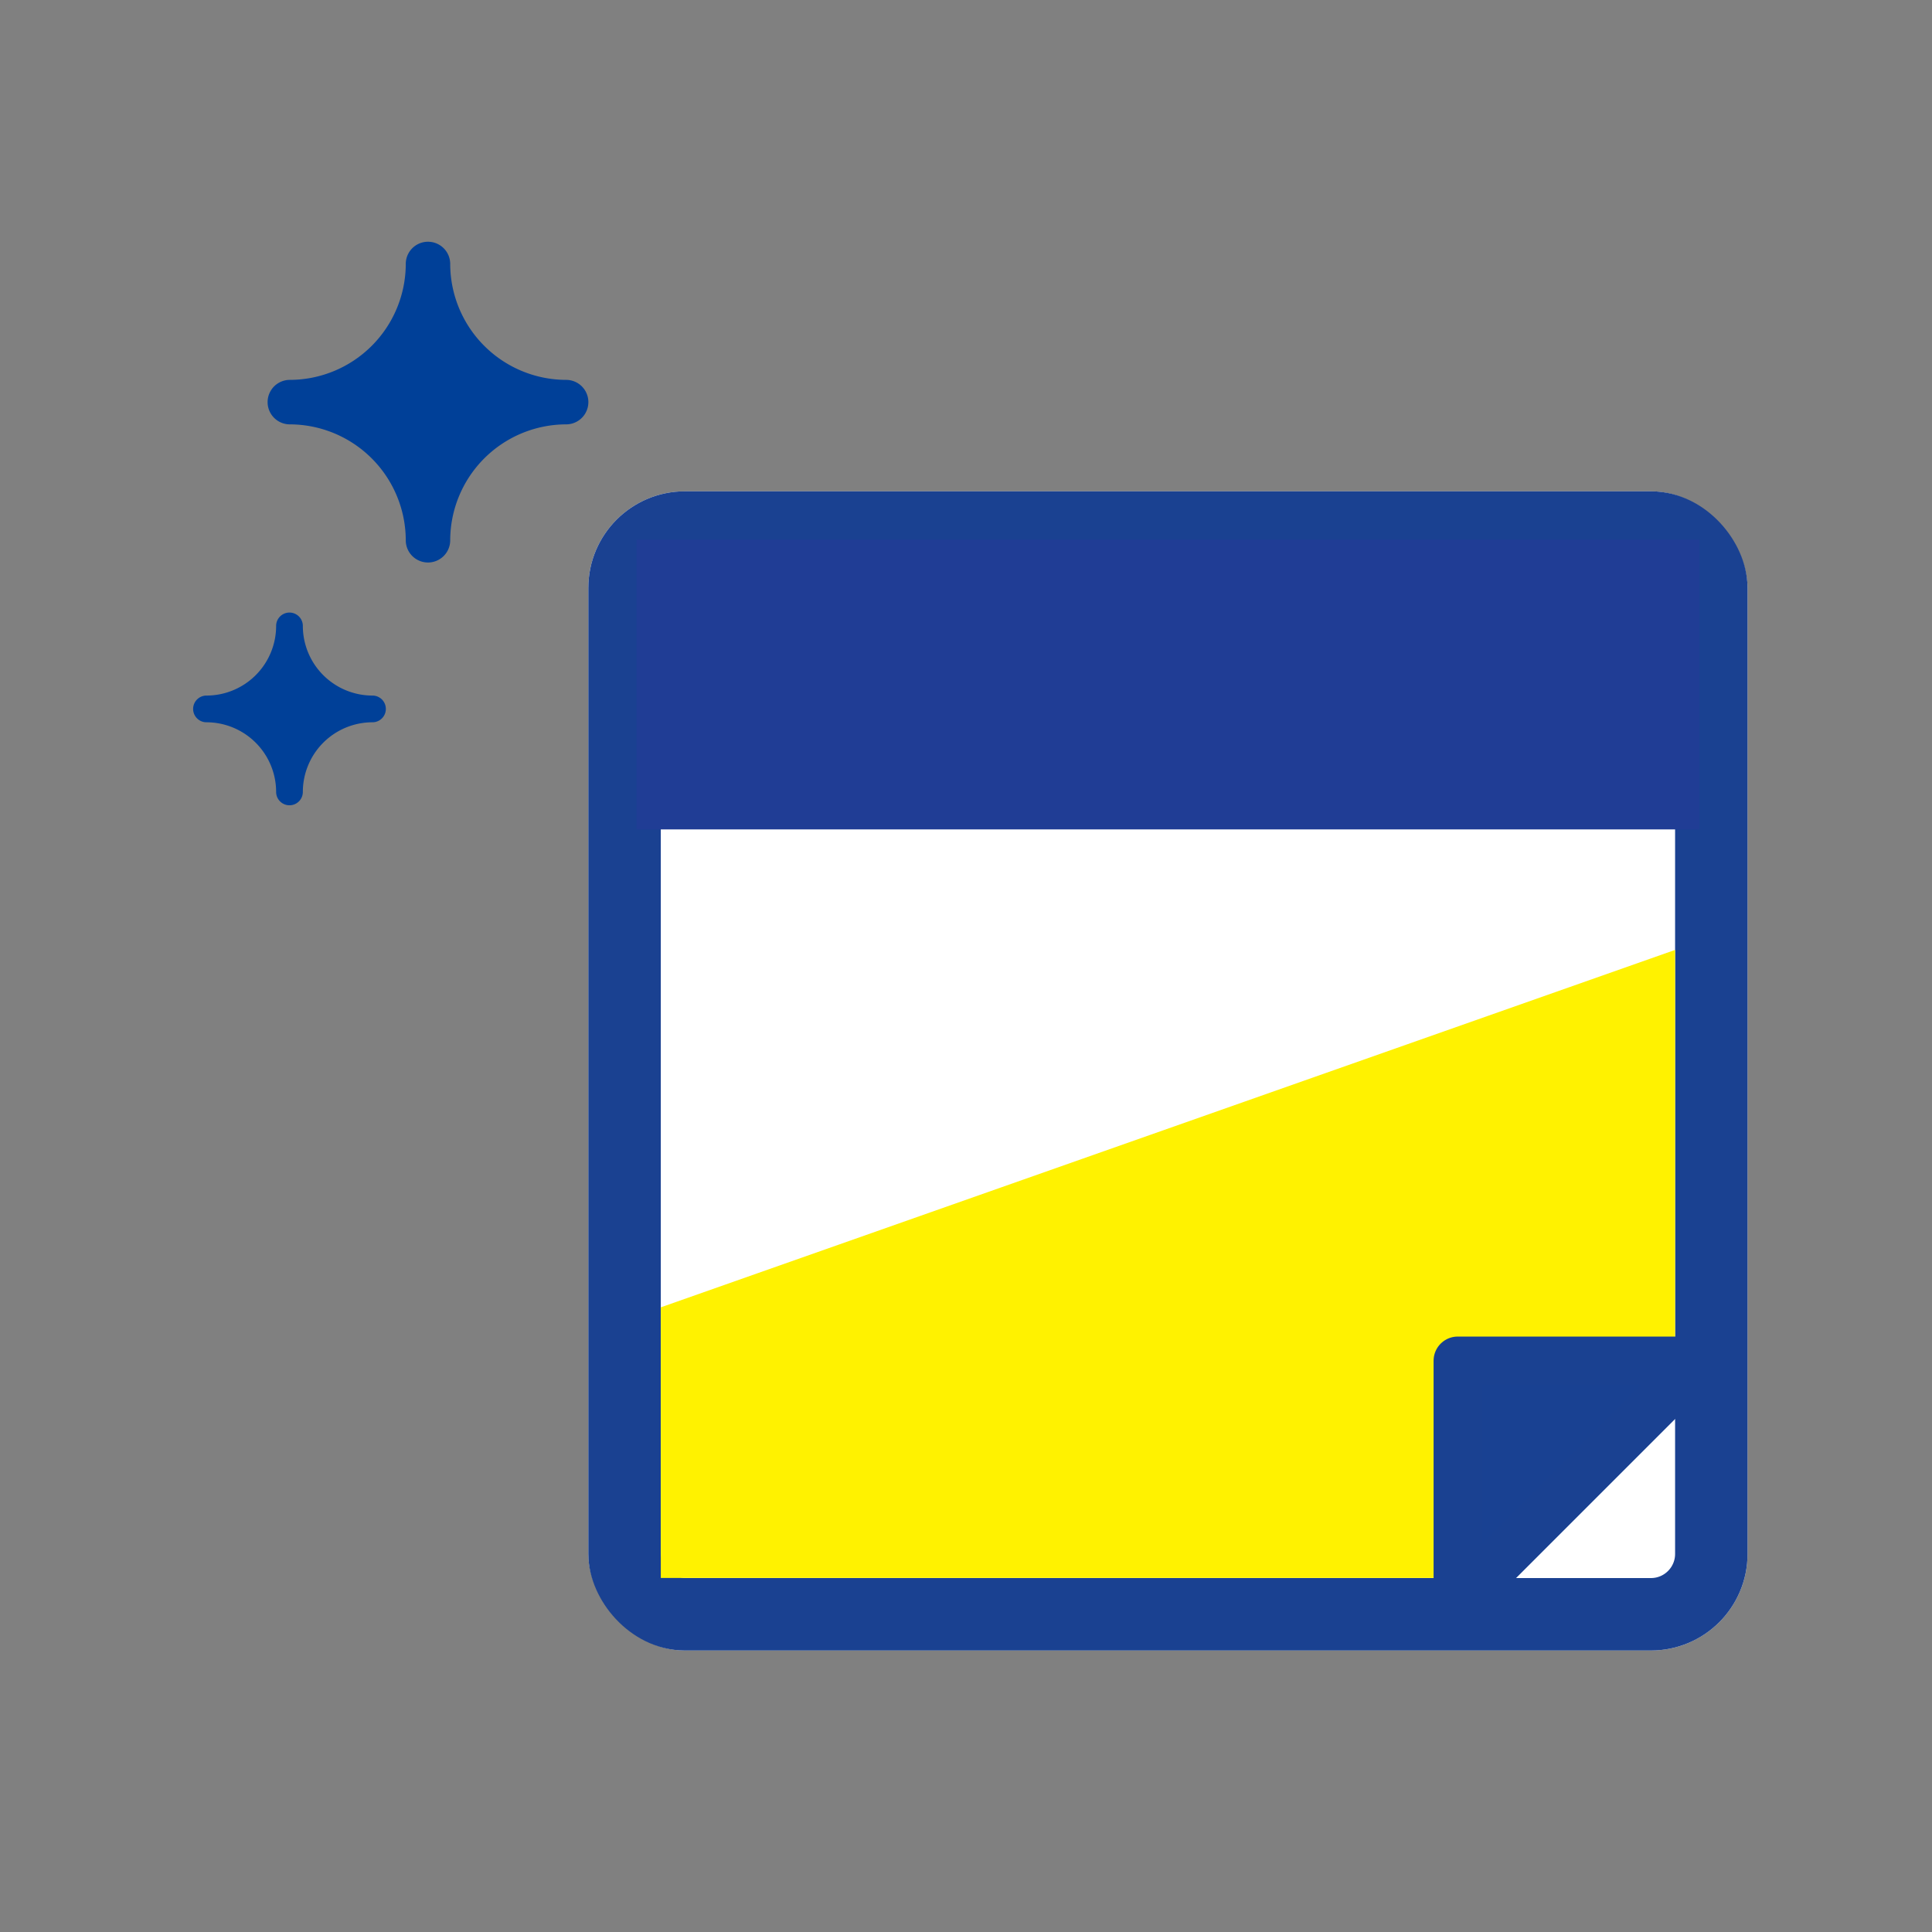
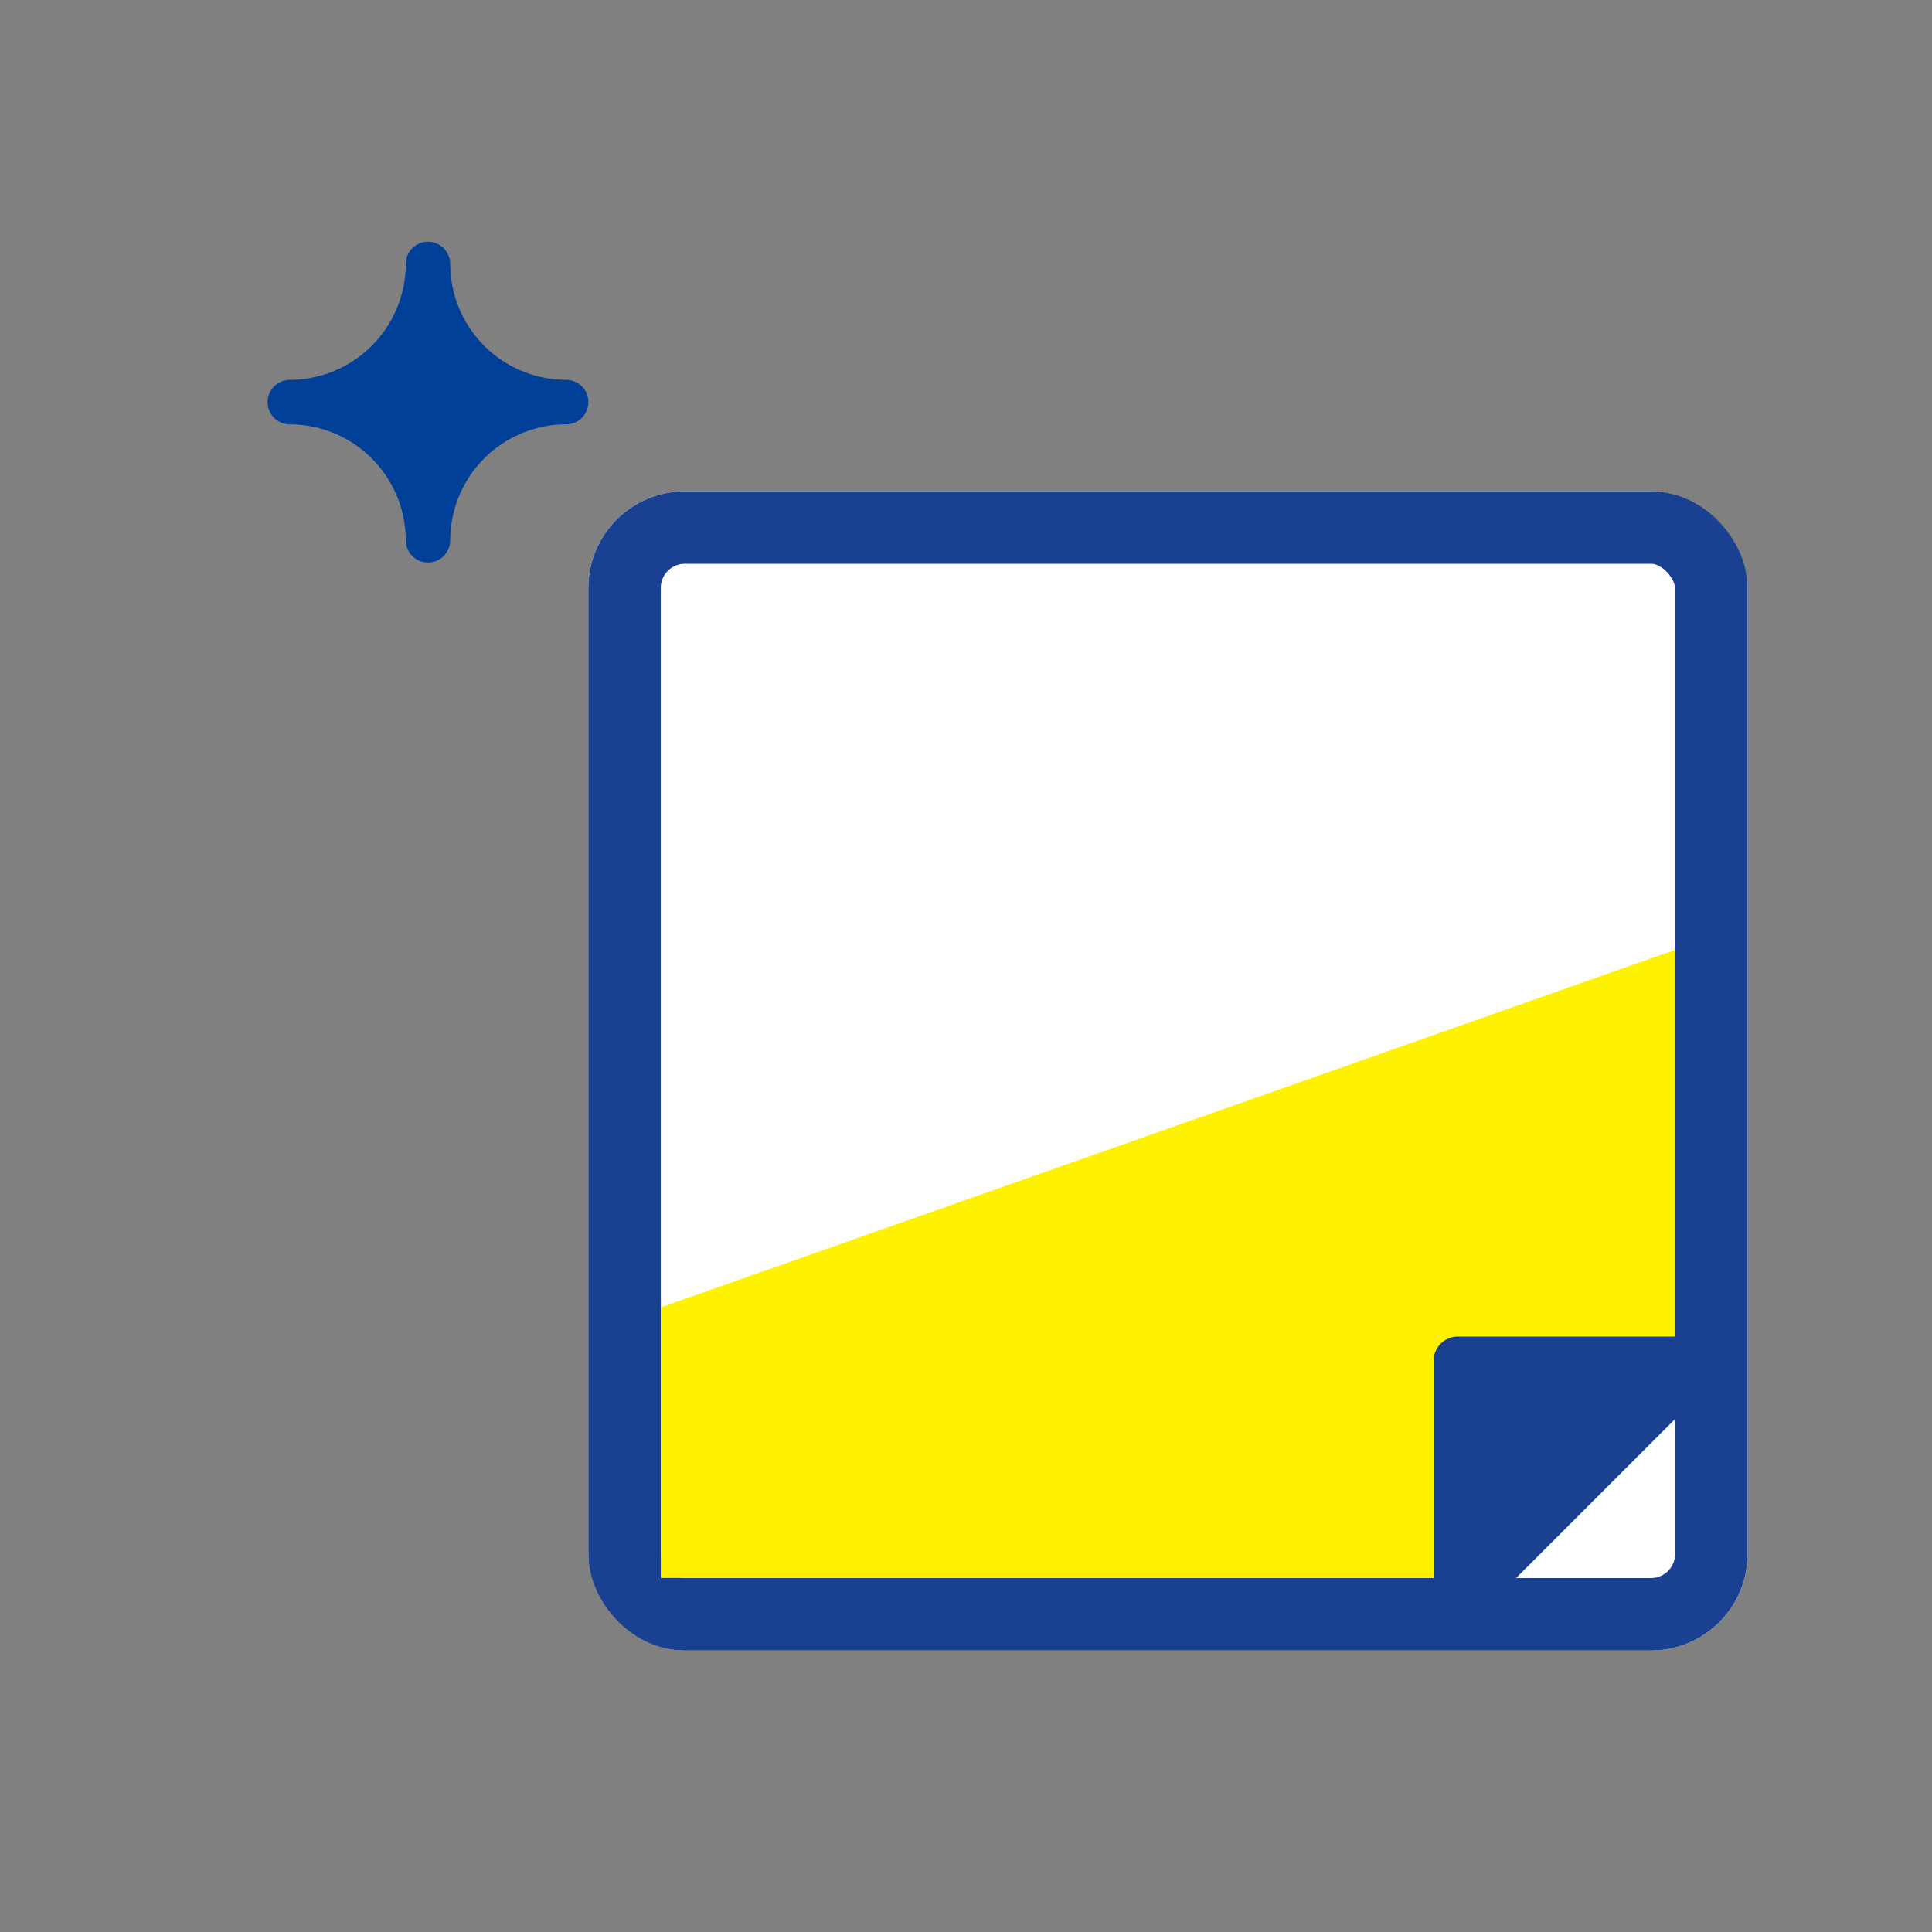
<svg xmlns="http://www.w3.org/2000/svg" width="40" height="40" viewBox="0 0 40 40">
  <rect x="0" y="0" width="40" height="40" fill="#808080" stroke="none" />
  <g id="icon" transform="translate(5 1.766)">
    <rect id="base" width="40" height="40" transform="translate(-5 -1.766)" fill="none" />
    <g id="グループ_15136" data-name="グループ 15136" transform="translate(-18.819 -9.594)">
-       <path id="パス_4004" data-name="パス 4004" d="M373.617,1652.583a1.443,1.443,0,0,1-1.442-1.442.276.276,0,1,0-.553,0,1.443,1.443,0,0,1-1.442,1.442.276.276,0,0,0,0,.553,1.444,1.444,0,0,1,1.442,1.442.276.276,0,0,0,.553,0,1.443,1.443,0,0,1,1.442-1.442.276.276,0,0,0,0-.553Z" transform="translate(-352.086 -1630.354)" fill="#004098" />
      <path id="パス_4005" data-name="パス 4005" d="M379.27,1639.89a2.406,2.406,0,0,1-2.4-2.4.46.46,0,1,0-.92,0,2.406,2.406,0,0,1-2.4,2.4.46.46,0,1,0,0,.921,2.406,2.406,0,0,1,2.4,2.4.46.46,0,0,0,.92,0,2.406,2.406,0,0,1,2.4-2.4.46.46,0,1,0,0-.921Z" transform="translate(-353.73 -1624.197)" fill="#004098" />
      <g id="グループ_14639" data-name="グループ 14639" transform="translate(-4 2)">
        <g id="長方形_24635" data-name="長方形 24635" transform="translate(30 16)" fill="#fff" stroke="#1a4191" stroke-width="1.5">
          <rect width="24" height="24" rx="2" stroke="none" />
          <rect x="0.75" y="0.75" width="22.5" height="22.5" rx="1.25" fill="none" />
        </g>
        <path id="パス_52505" data-name="パス 52505" d="M0,5.067l21-7.4V7.153l-3.638,3.517H0Z" transform="translate(31.5 27.828)" fill="#fff200" />
        <path id="パス_52502" data-name="パス 52502" d="M53.138,35.275h-5v5Z" transform="translate(-0.138 -1.275)" fill="#194192" stroke="#1a4191" stroke-linejoin="round" stroke-width="1" />
-         <rect id="長方形_24636" data-name="長方形 24636" width="22" height="6" transform="translate(31 17)" fill="#203d95" />
      </g>
    </g>
  </g>
</svg>